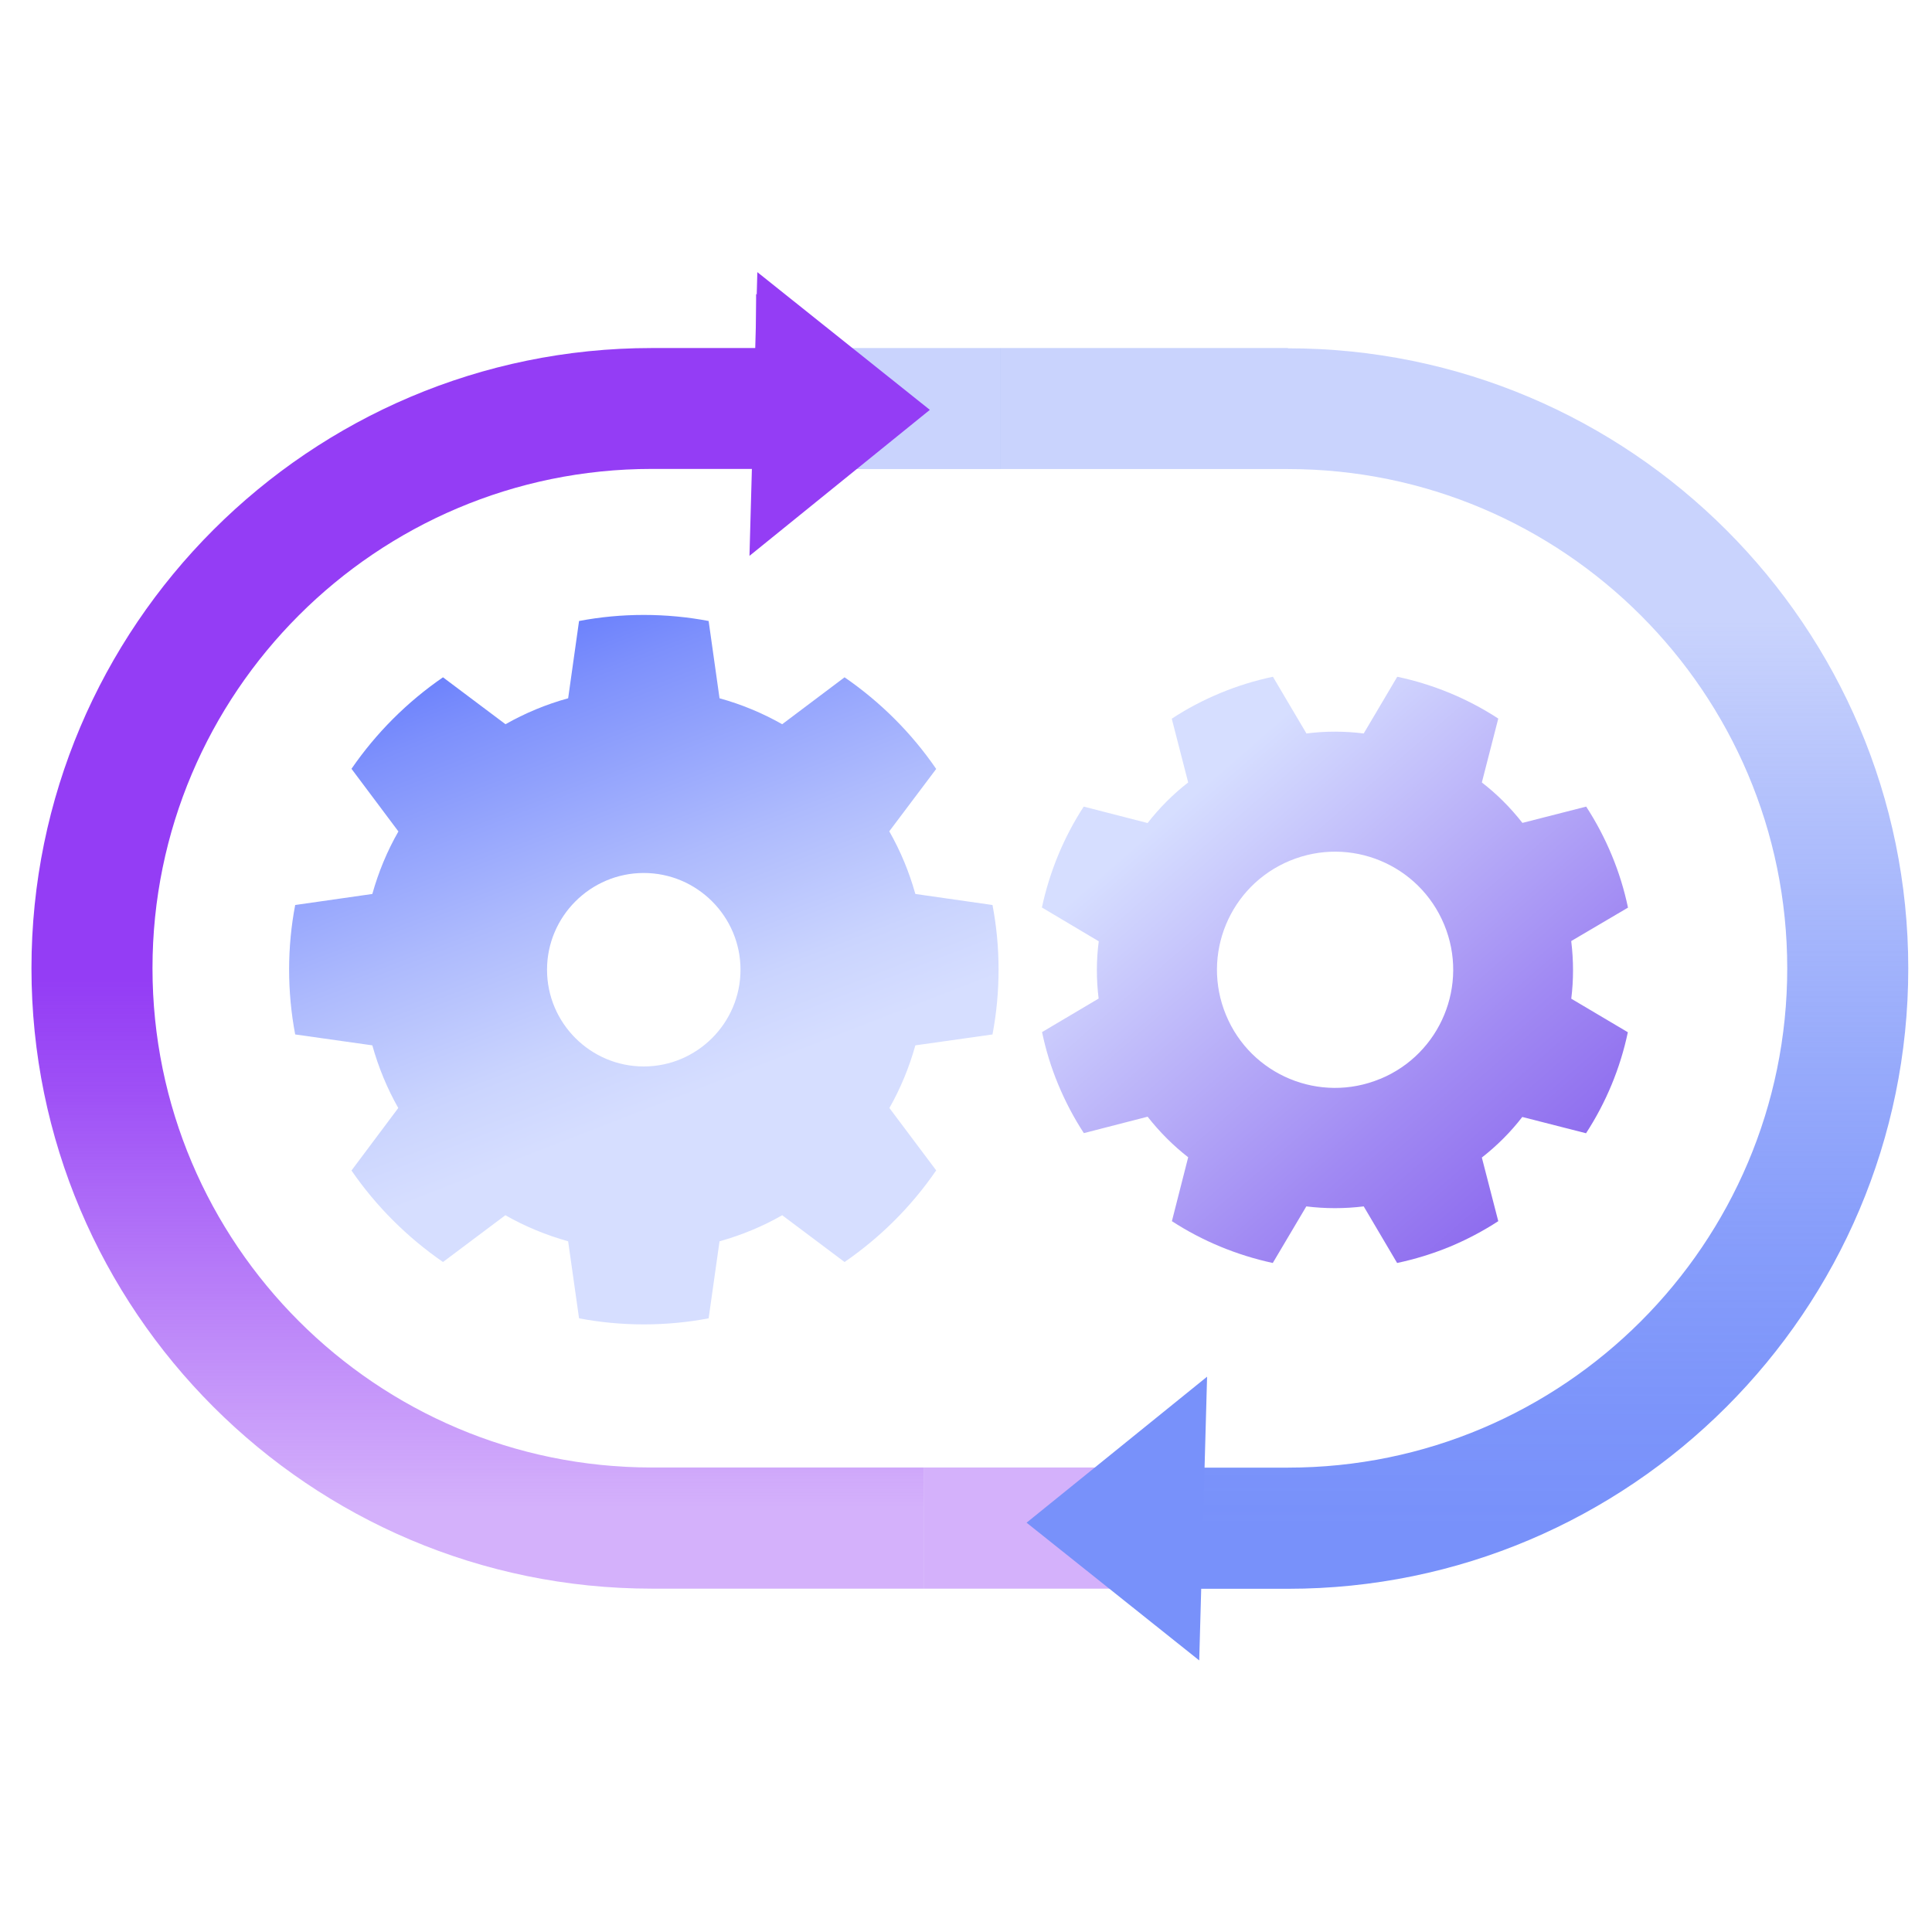
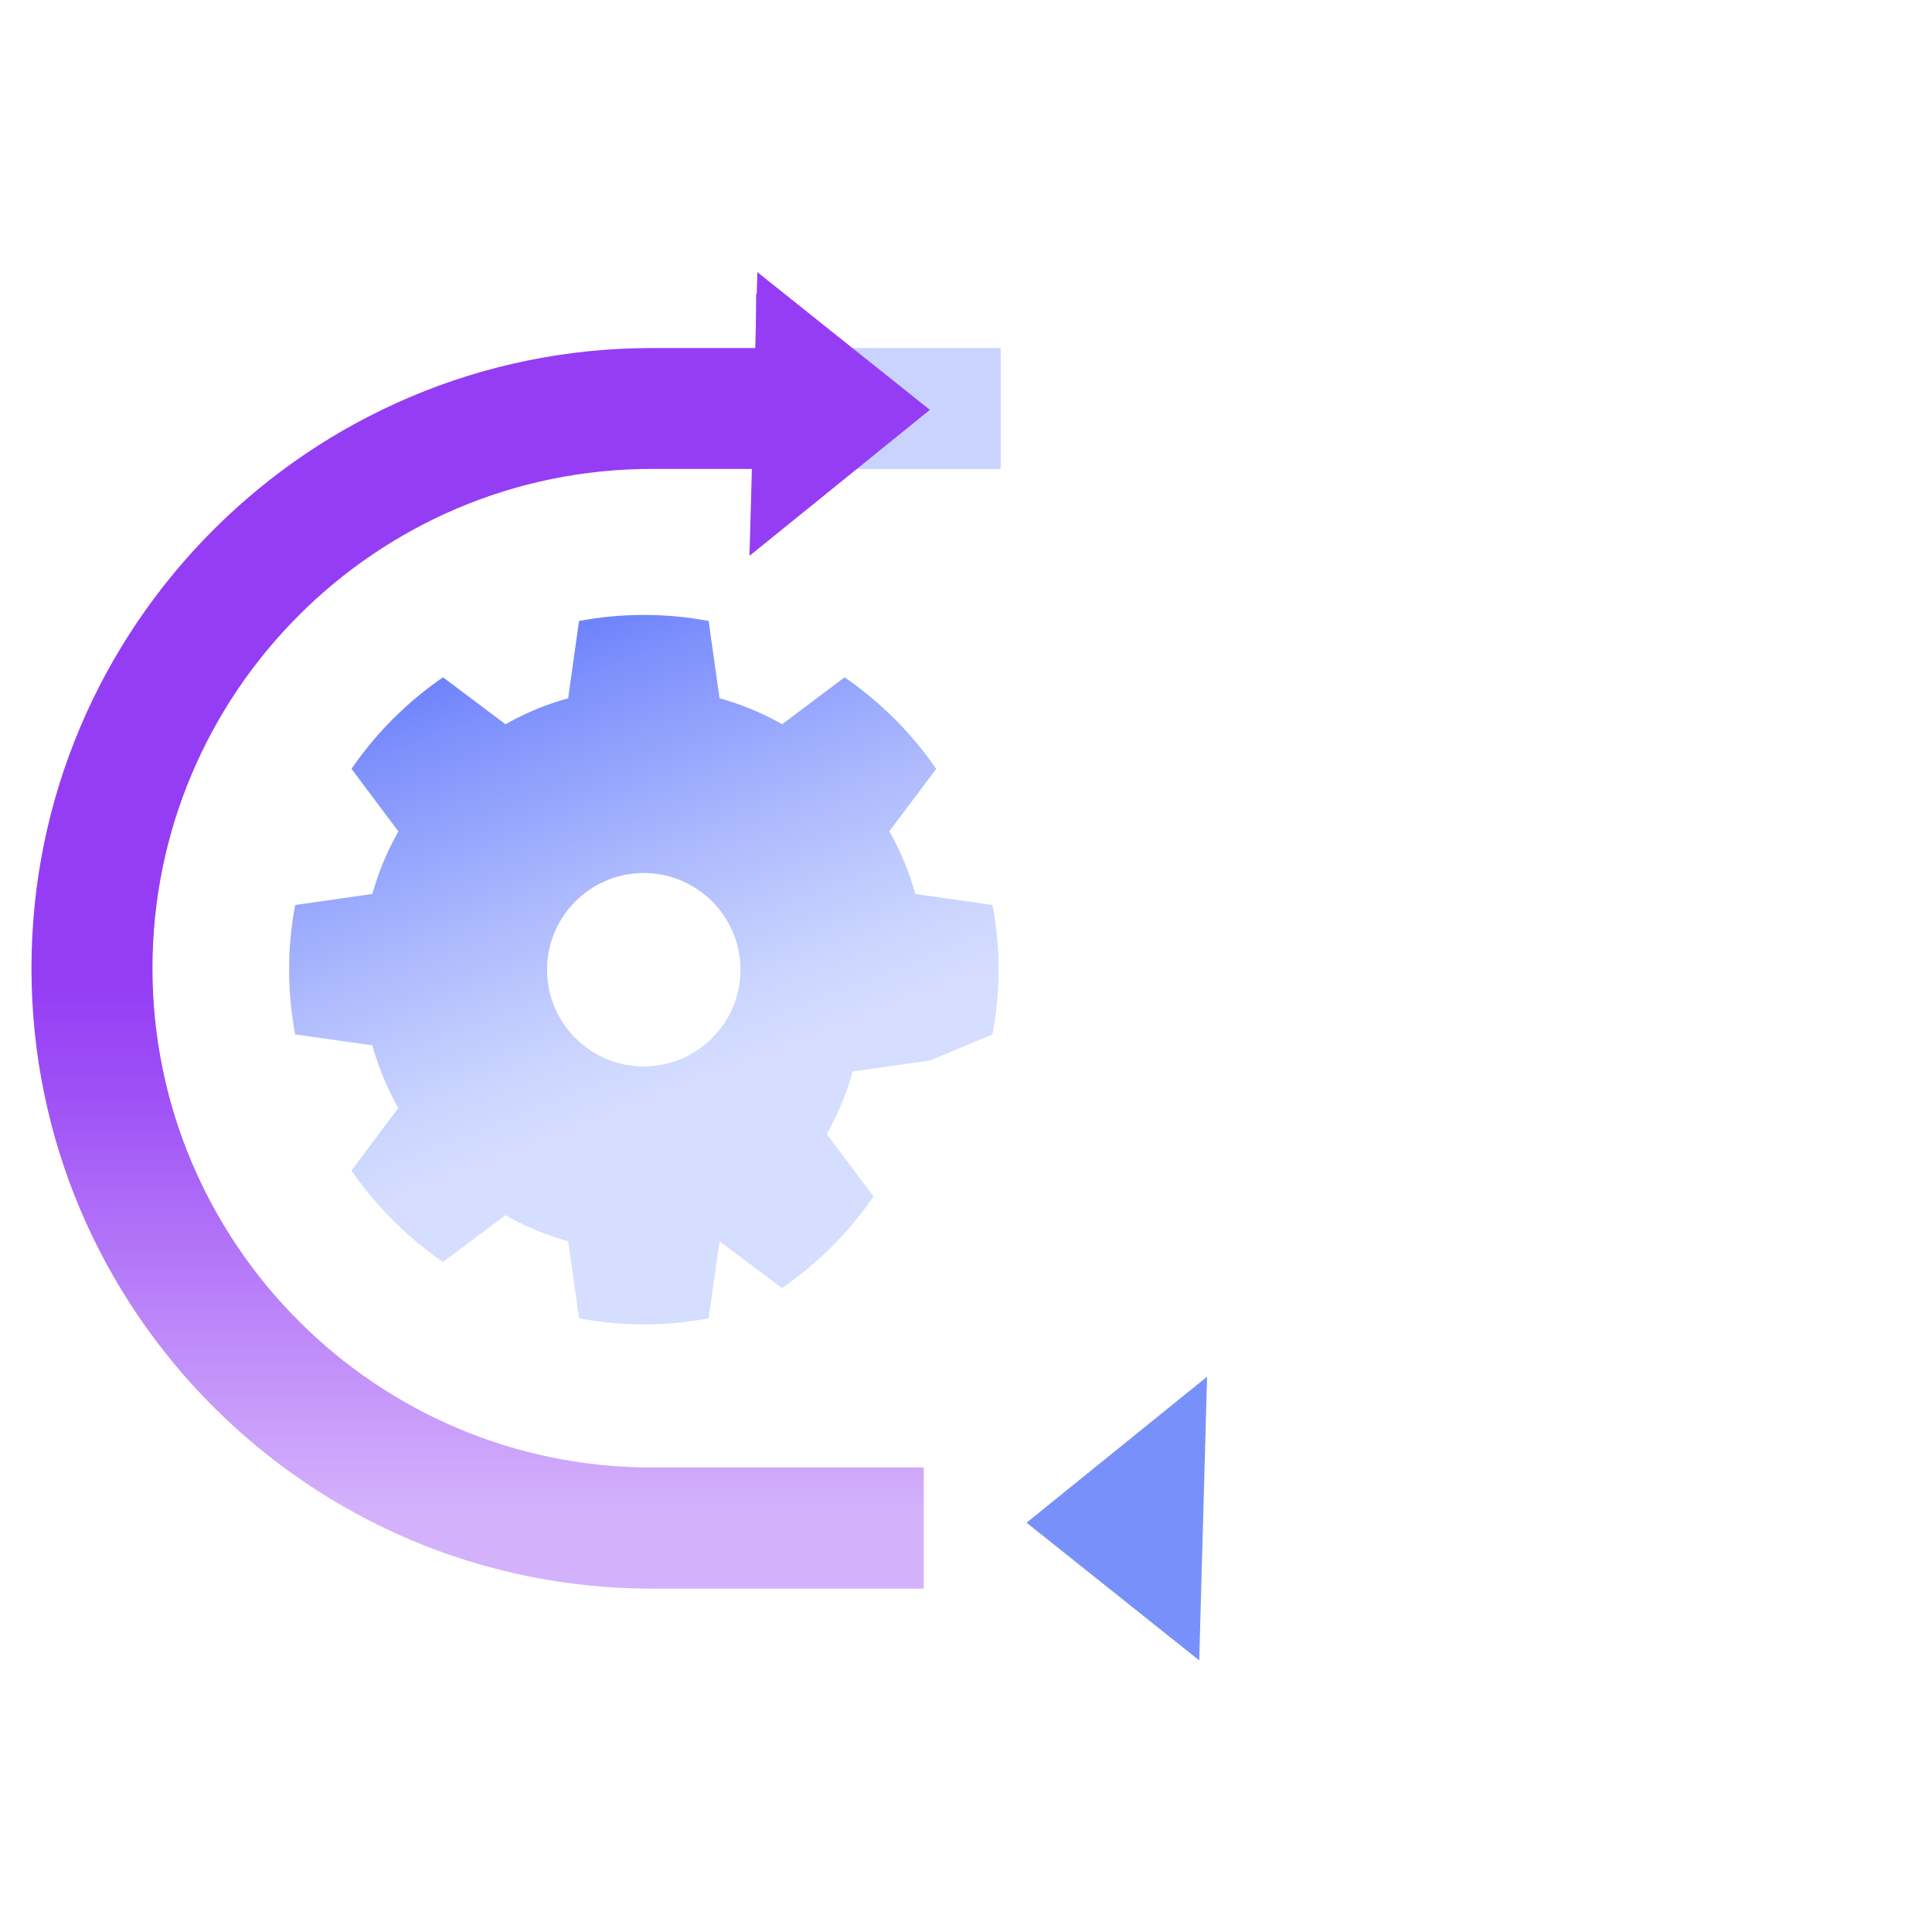
<svg xmlns="http://www.w3.org/2000/svg" xmlns:xlink="http://www.w3.org/1999/xlink" id="Layer_1" viewBox="0 0 140 140">
  <defs>
    <style>.cls-1,.cls-2{fill:#943df5;}.cls-3{fill:url(#linear-gradient-4);}.cls-4{fill:url(#linear-gradient-3);}.cls-5{fill:url(#linear-gradient-2);}.cls-6,.cls-7{fill:#7891fa;}.cls-8{fill:url(#linear-gradient);}.cls-7,.cls-2{opacity:.4;}</style>
    <linearGradient id="linear-gradient" x1="20.51" y1="112.59" x2="114.32" y2="112.59" gradientTransform="translate(147.2 .8) rotate(90)" gradientUnits="userSpaceOnUse">
      <stop offset=".15" stop-color="#943df5" />
      <stop offset=".53" stop-color="#943df5" />
      <stop offset=".61" stop-color="#943df5" stop-opacity=".91" />
      <stop offset=".77" stop-color="#943df5" stop-opacity=".66" />
      <stop offset=".94" stop-color="#943df5" stop-opacity=".4" />
      <stop offset="1" stop-color="#943df5" stop-opacity=".4" />
    </linearGradient>
    <linearGradient id="linear-gradient-2" x1="24.43" y1="41.81" x2="118.43" y2="41.81" gradientTransform="translate(147.2 .8) rotate(90)" gradientUnits="userSpaceOnUse">
      <stop offset="0" stop-color="#7891fa" stop-opacity=".4" />
      <stop offset=".21" stop-color="#7891fa" stop-opacity=".4" />
      <stop offset=".38" stop-color="#7891fa" stop-opacity=".6" />
      <stop offset=".55" stop-color="#7891fa" stop-opacity=".77" />
      <stop offset=".7" stop-color="#7891fa" stop-opacity=".9" />
      <stop offset=".82" stop-color="#7891fa" stop-opacity=".97" />
      <stop offset=".91" stop-color="#7891fa" />
    </linearGradient>
    <linearGradient id="linear-gradient-3" x1="41.48" y1="6.87" x2="115.67" y2="92" gradientUnits="userSpaceOnUse">
      <stop offset="0" stop-color="#435efb" />
      <stop offset=".14" stop-color="#7d90fc" />
      <stop offset=".28" stop-color="#adbafd" />
      <stop offset=".38" stop-color="#cad4fe" />
      <stop offset=".44" stop-color="#d6deff" />
      <stop offset=".6" stop-color="#d6deff" />
      <stop offset=".84" stop-color="#a18af3" />
      <stop offset="1" stop-color="#8259ec" />
    </linearGradient>
    <linearGradient id="linear-gradient-4" x1="33.76" y1="37.01" x2="71.06" y2="133.28" xlink:href="#linear-gradient-3" />
  </defs>
  <rect class="cls-7" x="57.68" y="25.22" width="14.83" height="8.77" />
  <path class="cls-8" d="M2.28,70.16c0-24.78,20.16-44.94,44.95-44.94h7.56v-3.92l9.87,8.42-9.87,8.58v-4.32h-7.56c-19.95,0-36.18,16.22-36.18,36.18s16.22,36.18,36.18,36.18h19.71v8.78h-19.71c-24.79,0-44.95-20.16-44.95-44.95Z" />
-   <path class="cls-5" d="M93.33,25.22h-20.83v8.77h20.83c19.95,0,36.18,16.22,36.18,36.18s-16.22,36.18-36.18,36.18h-7.56v-4.11l-9.87,8.58,9.87,8.42v-4.11h7.56c24.79,0,44.95-20.16,44.95-44.95s-20.16-44.94-44.95-44.94Z" />
-   <rect class="cls-2" x="66.94" y="106.34" width="14.68" height="8.78" />
-   <path class="cls-4" d="M113.86,68.19l4.11-2.42c-.27-1.29-.66-2.56-1.18-3.81-.52-1.25-1.14-2.42-1.85-3.51l-4.62,1.18c-.87-1.11-1.85-2.09-2.94-2.93l1.19-4.63c-2.24-1.46-4.72-2.48-7.32-3.03l-2.43,4.11c-1.36-.17-2.76-.18-4.15,0l-2.43-4.11c-1.28.27-2.56.66-3.81,1.18-1.25.52-2.43,1.14-3.52,1.86l1.19,4.62c-1.11.86-2.09,1.85-2.94,2.94l-4.63-1.19c-1.45,2.23-2.47,4.71-3.03,7.31l4.12,2.45c-.18,1.36-.18,2.75-.01,4.15l-4.1,2.43c.27,1.28.65,2.54,1.17,3.79.52,1.25,1.14,2.43,1.86,3.53l4.62-1.19c.87,1.11,1.85,2.09,2.94,2.94l-1.18,4.63c2.23,1.45,4.72,2.47,7.31,3.03l2.43-4.1c1.37.17,2.77.17,4.16,0l2.42,4.1c1.28-.27,2.55-.66,3.8-1.17,1.25-.52,2.44-1.15,3.53-1.86l-1.19-4.61c1.11-.87,2.09-1.85,2.93-2.94l4.62,1.18c1.45-2.23,2.48-4.71,3.03-7.32l-4.1-2.43c.17-1.36.17-2.75,0-4.15ZM100.01,78.18c-4.37,1.81-9.37-.27-11.17-4.63-1.81-4.37.26-9.37,4.63-11.18,4.37-1.81,9.37.26,11.18,4.63,1.81,4.36-.26,9.37-4.63,11.18Z" />
-   <path class="cls-3" d="M71.92,74.96c.29-1.53.44-3.1.44-4.7s-.15-3.16-.44-4.68l-5.59-.8c-.45-1.6-1.08-3.12-1.89-4.54l3.4-4.52c-1.79-2.61-4.04-4.85-6.64-6.64l-4.52,3.4c-1.41-.8-2.94-1.44-4.54-1.88l-.79-5.6c-1.52-.29-3.1-.44-4.7-.44s-3.17.15-4.69.44l-.79,5.6c-1.6.44-3.13,1.08-4.54,1.88l-4.53-3.4c-2.6,1.79-4.84,4.03-6.63,6.63l3.4,4.54c-.81,1.41-1.44,2.93-1.89,4.53l-5.59.8c-.29,1.52-.44,3.08-.44,4.68s.15,3.17.44,4.7l5.59.79c.45,1.61,1.08,3.13,1.88,4.54l-3.39,4.53c1.79,2.6,4.04,4.84,6.63,6.63l4.52-3.39c1.42.81,2.95,1.44,4.55,1.89l.79,5.58c1.52.29,3.09.44,4.69.44s3.19-.15,4.7-.44l.79-5.58c1.6-.45,3.13-1.08,4.54-1.89l4.52,3.39c2.6-1.79,4.85-4.03,6.64-6.64l-3.39-4.52c.8-1.41,1.43-2.93,1.88-4.54l5.59-.79ZM46.65,77.28c-3.87,0-7.01-3.15-7.01-7.01s3.15-7.01,7.01-7.01,7.01,3.15,7.01,7.01-3.15,7.01-7.01,7.01Z" />
+   <path class="cls-3" d="M71.92,74.96c.29-1.53.44-3.1.44-4.7s-.15-3.16-.44-4.68l-5.59-.8c-.45-1.6-1.08-3.12-1.89-4.54l3.4-4.52c-1.79-2.61-4.04-4.85-6.64-6.64l-4.52,3.4c-1.41-.8-2.94-1.44-4.54-1.88l-.79-5.6c-1.52-.29-3.1-.44-4.7-.44s-3.17.15-4.69.44l-.79,5.6c-1.6.44-3.13,1.08-4.54,1.88l-4.53-3.4c-2.6,1.79-4.84,4.03-6.63,6.63l3.4,4.54c-.81,1.41-1.44,2.93-1.89,4.53l-5.59.8c-.29,1.52-.44,3.08-.44,4.68s.15,3.17.44,4.7l5.59.79c.45,1.61,1.08,3.13,1.88,4.54l-3.39,4.53c1.79,2.6,4.04,4.84,6.63,6.63l4.52-3.39c1.42.81,2.95,1.44,4.55,1.89l.79,5.58c1.52.29,3.09.44,4.69.44s3.19-.15,4.7-.44l.79-5.58l4.52,3.39c2.6-1.79,4.85-4.03,6.64-6.64l-3.39-4.52c.8-1.41,1.43-2.93,1.88-4.54l5.59-.79ZM46.65,77.28c-3.87,0-7.01-3.15-7.01-7.01s3.15-7.01,7.01-7.01,7.01,3.15,7.01,7.01-3.15,7.01-7.01,7.01Z" />
  <polygon class="cls-1" points="54.88 19.72 67.38 29.7 54.31 40.28 54.88 19.72" />
  <polygon class="cls-6" points="86.9 120.32 74.39 110.34 87.47 99.76 86.9 120.32" />
</svg>